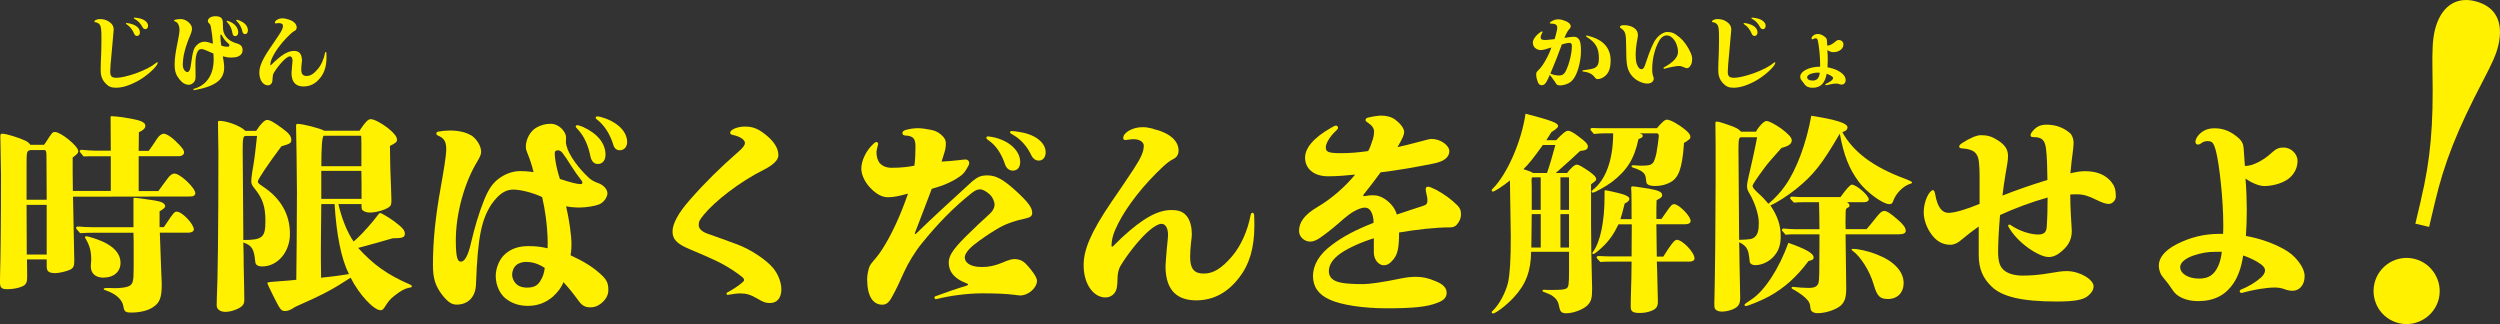
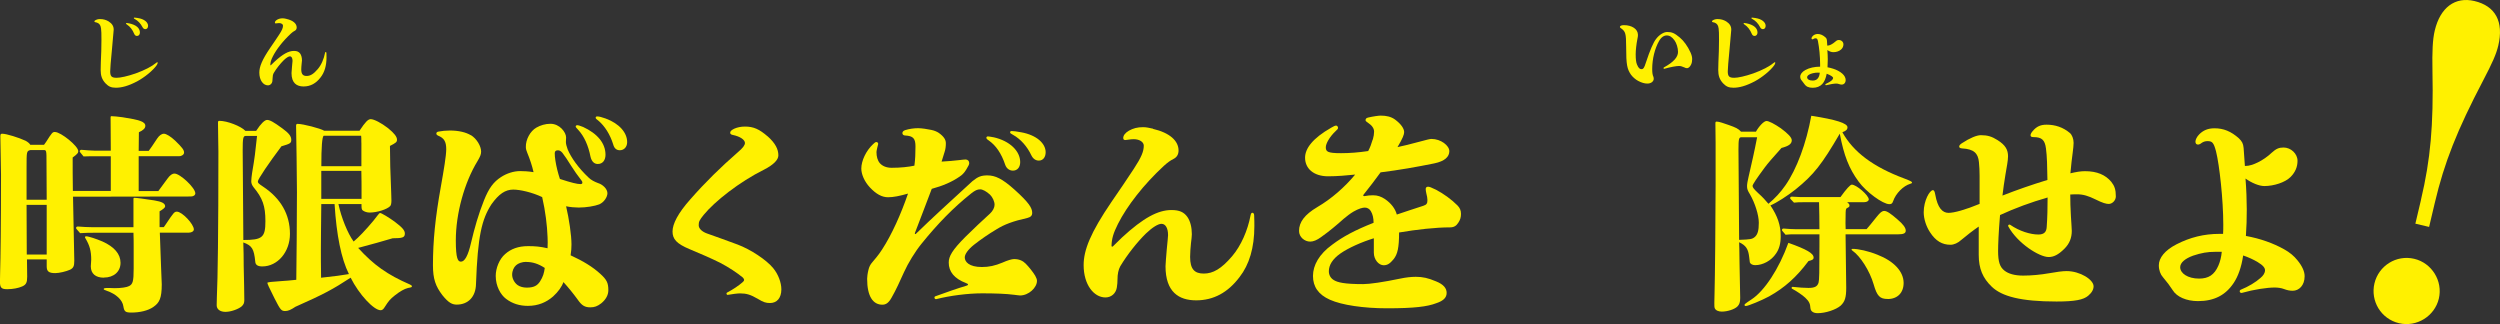
<svg xmlns="http://www.w3.org/2000/svg" id="_レイヤー_2" data-name="レイヤー 2" width="493.02" height="63.91" viewBox="0 0 493.02 63.91">
  <rect x="0" y="0" width="493.02" height="63.91" fill="#333333" stroke="none" />
  <defs>
    <style>
      .cls-1 {
        fill: #fff100;
        stroke-width: 0px;
      }
    </style>
  </defs>
  <g id="_レイヤー_1-2" data-name="レイヤー 1">
    <g>
      <path class="cls-1" d="m31.21,37.7c.89-1.18,1.22-1.65,1.77-2.41.55-.76.97-1.06,1.44-1.06,1.1,0,4.1,2.83,4.1,3.89,0,.38-.38.63-.89.63l-23.23.04c.08,4.73.25,12.04.25,12.63,0,1.06-.17,1.44-.84,1.77-.76.34-2.11.67-2.91.67-1.27,0-1.69-.34-1.69-1.31v-1.39h-3.89l.04,3.42c0,1.14-.21,1.56-.97,1.9-.76.34-1.86.55-2.96.55s-1.44-.25-1.44-1.44c0-.21,0-.68.04-2.15.08-2.36.17-9.5.17-19l-.13-7.56c0-.42.08-.51.38-.51.8,0,3.25.76,4.6,1.39.46.25.8.55.93.8h2.7l.42-.59c1.18-1.86,1.27-1.94,1.73-1.94,1.18,0,4.6,2.79,4.6,3.76,0,.3-.04.51-1.1,1.27,0,1.48,0,4.94.04,6.59h7.48v-6.84h-2.79c-.84,0-1.73,0-2.58.04-.72-.84-.76-.93-.76-1.01,0-.17.13-.3.34-.3.89.08,2.07.17,2.62.17h3.17l-.04-6.55c0-.21.04-.25.17-.25.25,0,1.39.08,2.2.21,3.34.51,4.48.89,4.48,1.69,0,.46-.34.84-1.27,1.27l-.04,3.67h1.98q.46-.59,1.65-2.41c.42-.63.89-.97,1.35-.97s1.35.55,2.24,1.39c1.39,1.35,1.73,1.82,1.73,2.32,0,.38-.42.72-.97.72h-7.98v6.88h3.84Zm-22.04-5.62c0-2.37,0-2.49-.55-2.49h-2.62c-.76.21-.76.25-.76,3.46v6.34h3.97l-.04-7.31Zm-3.93,8.32l.04,9.8h3.93v-9.8h-3.97Zm27.07,4.39c.21-.3.38-.55.47-.68,1.44-2.15,1.6-2.37,2.11-2.37,1.01,0,3.34,2.45,3.34,3.51,0,.34-.42.63-.97.63h-5.74c.08,2.53.21,5.53.25,6.93.04,1.1.13,2.79.13,3.25,0,2.75-.46,3.63-1.61,4.44-1.1.8-2.83,1.14-4.35,1.14-1.18,0-1.44-.17-1.61-1.22-.17-1.27-1.44-2.45-3.29-3.08-.46-.17-.59-.21-.59-.34,0-.17.21-.21,1.01-.21l1.14.04c1.31,0,2.41-.17,2.87-.42.72-.38.89-.93.89-3.46v-4.35c0-.89,0-1.52-.04-2.7h-7.35c-1.06,0-2.11,0-3.17.08-.76-.84-.8-.93-.8-1.01,0-.17.13-.3.34-.3.93.08,2.07.13,2.66.13h8.32v-5.62c0-.08.04-.17.17-.17.46,0,1.94.21,3.93.51,1.52.25,2.15.59,2.15,1.18q0,.34-1.1.97v3.12h.84Zm-11.82,9.97c-1.65,0-2.58-.8-2.58-2.24,0-.29.08-1.06.08-1.31,0-1.69-.3-2.79-1.1-4.14-.08-.13-.13-.21-.13-.3s.08-.17.21-.17c.51,0,2.03.51,3.21,1.01,2.37,1.06,3.59,2.49,3.59,4.22s-1.31,2.91-3.29,2.91Z" />
      <path class="cls-1" d="m50.52,25.8c.93-1.44,1.69-2.15,2.15-2.15.55,0,1.31.42,3.04,1.69,1.27.93,1.73,1.52,1.73,2.24,0,.63-.17.76-1.94,1.27-2.45,3.25-4.65,6.5-4.65,6.93,0,.3.13.42,1.01,1.01,3.51,2.32,5.32,5.49,5.32,9.33,0,3.59-2.45,6.42-5.45,6.42-.89,0-1.35-.29-1.39-.93-.25-2.53-.63-3.17-2.36-3.8q.08,2.24.08,4.69c.04,1.82.04,2.15.08,3.76.04,2.11.04,2.28.04,2.91,0,.59-.13.89-.55,1.27-.68.55-2.11,1.06-3.17,1.06s-1.73-.51-1.73-1.31c0-.13,0-.51.04-1.69.17-3.55.3-12.75.3-28.59l-.04-2.66c-.04-1.98-.04-2.53-.04-3.04,0-.29.04-.38.3-.38,1.52,0,4.26,1.06,5.11,1.98h2.11Zm-2.07,1.01c-.51,0-.59.46-.59,2.87,0,1.35.08,12.88.13,17.65,3.76,0,4.35-.51,4.35-3.72,0-3-.55-4.52-2.32-6.67-.3-.38-.47-.76-.47-1.18s.08-1.06.17-1.69c.51-2.96.63-4.05.97-7.26h-2.24Zm18.29,13.43c.55,2.62,1.82,5.79,3,7.39q.25-.21.8-.72c.97-.89,3.08-3.25,3.93-4.44.25-.34.38-.46.51-.46.25,0,1.73.89,2.83,1.69,1.56,1.18,2.03,1.73,2.03,2.36,0,.76-.42.93-2.41.93-1.82.55-4.1,1.18-6.8,1.9,3.04,3.34,5.74,5.28,10.22,7.22q.38.17.38.34c0,.17-.04.21-.76.34-.72.17-1.61.68-2.62,1.48-.93.76-1.14.97-2.03,2.36-.25.42-.51.55-.76.55-1.35,0-4.27-3.13-5.91-6.42-3.55,2.32-5.28,3.25-10.89,5.74-.89.59-1.44.84-1.99.84-.8,0-.97-.21-2.15-2.53-1.14-2.28-1.39-2.83-1.39-3.04q0-.17,2.79-.34c1.18-.08,1.27-.08,2.91-.25.04-4.05.13-10.77.13-17.27,0-2.87-.13-11.32-.17-13.01v-.13c0-.21.08-.34.3-.34,1.06,0,4.48.89,5.24,1.35h6.97c1.14-1.73,1.69-2.28,2.2-2.28.68,0,2.11.76,3.42,1.77,1.23,1.01,1.77,1.69,1.77,2.28,0,.47-.21.63-1.39,1.23.04,3.76.04,3.97.25,9.33.04.97.04,1.14.04,1.44,0,.55-.08.93-.25,1.1-.59.63-2.58,1.27-4.05,1.27-.51,0-1.01-.17-1.35-.42-.21-.17-.25-.38-.25-1.01v-.25h-4.52Zm-3.38,0c-.04,4.48-.08,6.84-.08,9.08,0,.47,0,3.46.04,5.45,2.41-.25,4.31-.51,5.49-.72-1.52-3.04-2.45-7.69-2.83-13.81h-2.62Zm7.9-12.12c0-.76,0-1.06-.04-1.35h-7.39q-.46.34-.46,6h7.9v-4.65Zm.04,9.33c0-.8,0-2.11-.04-3.76h-7.9v5.53h7.94v-1.77Z" />
      <path class="cls-1" d="m92.85,26.64c1.18.72,2.03,2.2,2.03,3.25,0,.55-.17.97-.72,1.9-2.58,4.22-4.27,10.31-4.27,15.63,0,3.63.42,4.18,1.01,4.18.72,0,1.39-1.1,1.98-3.67.72-3.04,1.48-5.7,2.58-8.45.97-2.41,1.86-3.59,3.34-4.56,1.1-.72,2.49-1.18,3.76-1.18.63,0,1.65.04,2.66.21-.25-1.14-.72-2.58-1.23-3.8-.17-.38-.29-.8-.29-1.14-.04-1.52.89-3.17,2.07-3.84.8-.46,1.77-.76,2.79-.76,1.82,0,3.08,1.69,3.08,2.7,0,.17-.04.59-.04.89,0,.38.13.84.34,1.44.68,1.65,2.15,3.72,4.18,5.62.42.42,1.14.8,1.86,1.06.42.13.84.38,1.22.76s.59.84.59,1.22c0,.72-.63,1.77-1.61,2.2-.89.34-2.53.63-4.05.63-.72,0-1.69-.08-2.49-.25.59,2.53,1.06,5.7,1.06,7.52,0,.63-.04,1.35-.17,2.15,2.49,1.14,4.35,2.28,5.83,3.63,1.31,1.18,1.61,1.82,1.61,3.25,0,.97-.51,1.86-1.39,2.58-.76.59-1.35.8-2.15.8-1.1,0-1.69-.34-2.53-1.56-.89-1.22-1.86-2.41-2.79-3.42-.3.89-1.01,1.9-2.03,2.83-1.31,1.14-2.91,1.86-4.98,1.86-1.6,0-3.04-.42-4.31-1.39-1.06-.8-2.03-2.49-2.03-4.52,0-1.52.72-3.34,1.86-4.31,1.14-1.01,2.58-1.56,4.52-1.56,1.39,0,2.37.08,3.84.42.04-.89.04-1.56,0-2.24-.08-2.24-.42-5.07-1.06-7.85-1.94-.93-4.35-1.48-5.7-1.48-1.56,0-2.83.84-4.31,2.91-1.9,2.96-2.7,6.21-3.04,15.67-.04,2.58-1.56,4.1-3.8,4.1-.89,0-1.61-.34-2.83-1.86-1.35-1.77-1.86-3.21-1.86-5.91,0-4.81.46-9.38,1.56-15.5.59-3.34,1.06-6.08,1.06-7.39,0-1.52-.46-2.2-1.61-2.66-.25-.13-.34-.25-.34-.42s.13-.34.42-.38c.68-.13,1.44-.21,2.24-.21,1.73,0,3.17.34,4.14.93Zm10.94,25c-.84,0-1.61.29-2.03.68-.42.38-.76,1.06-.76,1.86,0,.68.38,1.52,1.06,2.03.47.34,1.14.51,1.82.51,1.39,0,2.07-.38,2.62-1.22.59-.93.8-1.65.93-2.66-1.22-.8-2.36-1.18-3.63-1.18Zm10.64-15.33c.34,0,.42-.13.42-.29s-.04-.25-.17-.42c-.76-.97-1.44-1.94-2.11-3-.59-.97-1.14-1.77-1.65-2.45-.29-.34-.55-.51-.89-.51-.42,0-.63.17-.63.59,0,.38.04.89.13,1.43.17,1.14.51,2.49.89,3.63,2.32.76,3.42,1.01,4.01,1.01Zm.55-11.28c2.83,1.31,4.43,3.21,4.43,5.49,0,1.06-.55,1.82-1.52,1.82-.72,0-1.22-.51-1.44-1.44-.42-2.2-1.27-4.05-2.41-5.28-.34-.34-.51-.55-.51-.68s.13-.25.3-.25c.21,0,.63.13,1.14.34Zm4.48-1.65c2.7,1.01,4.22,2.79,4.22,4.65,0,.97-.63,1.6-1.44,1.6-.63,0-1.1-.34-1.31-1.14-.63-2.03-1.69-3.63-2.87-4.65-.46-.34-.59-.46-.59-.63s.13-.25.3-.25c.42,0,.97.17,1.69.42Z" />
      <path class="cls-1" d="m151.39,26.89c1.56,1.39,2.11,2.58,2.11,3.76,0,.84-.89,1.82-2.87,2.83-4.77,2.36-9.71,6.25-11.87,8.91-.84,1.06-.97,1.31-.97,2.03,0,.68.68,1.27,1.6,1.61,1.77.63,4.05,1.44,6.08,2.2,2.58.97,5.7,3.04,7.01,4.65,1.01,1.22,1.61,2.87,1.61,4.18,0,1.73-.89,2.7-2.24,2.7-.84,0-1.31-.17-2.36-.8-1.52-.89-2.32-1.1-3.55-1.1-.51,0-1.52.13-2.41.29-.25.04-.38-.34-.13-.46,1.14-.59,2.32-1.39,3.04-2.03.21-.17.3-.3.3-.46s-.13-.34-.25-.47c-1.14-.93-2.7-1.98-4.48-2.91-1.61-.8-3.8-1.77-5.96-2.66-2.66-1.1-3.42-2.03-3.42-3.51s1.06-3.59,3.51-6.34c2.96-3.38,6.04-6.38,9.33-9.25,1.06-.89,1.44-1.44,1.44-1.86,0-.59-.84-1.27-2.45-1.6-.38-.08-.46-.25-.46-.46,0-.51,1.31-1.18,2.91-1.18,1.69,0,2.83.51,4.48,1.94Z" />
      <path class="cls-1" d="m180.54,28.92c0-1.6-.42-2.11-2.03-2.2-.3,0-.55-.17-.55-.47,0-.25.17-.46.55-.59.84-.25,1.69-.38,2.53-.38.72,0,1.82.17,2.62.34.63.13,1.1.34,1.48.59,1.01.72,1.39,1.35,1.39,2.03s-.08,1.23-.25,1.73c-.17.55-.34,1.06-.59,1.9,1.23-.08,2.53-.17,3.42-.29.68-.08,1.1-.13,1.31-.13.42,0,.72.29.72.72,0,.25-.17.59-.59,1.27-.38.63-.8,1.06-1.31,1.39-1.44,1.01-3.29,1.82-5.49,2.41-1.1,2.87-2.15,5.7-3.29,8.62-.08.21-.04.3.04.3s.08,0,.25-.17c3.04-2.96,6.46-6.08,11.02-10.26,1.1-.89,1.73-1.14,2.96-1.14,1.52,0,2.91.63,5.32,2.79,2.87,2.58,3.51,3.63,3.51,4.6,0,.55-.3.84-.97,1.01-2.83.63-4.52,1.27-6.08,2.24-1.56.93-3.08,1.98-4.43,3.04-1.22.97-1.82,1.9-1.82,2.49,0,.84.8,1.9,3.38,1.9,1.39,0,2.58-.25,4.1-.89.93-.42,1.82-.68,2.24-.68,1.01,0,1.73.34,2.28.89.63.63,1.48,1.69,1.9,2.41.25.46.34.72.34,1.01,0,1.31-1.61,2.87-3.34,2.87-.21,0-.68-.08-1.14-.13-1.56-.21-3.84-.29-6.33-.29-2.83,0-6.38.46-9.04,1.14-.34.08-.51-.42-.21-.55,2.28-.84,4.52-1.61,6.08-2.07.25-.08.38-.13.38-.25s-.08-.17-.38-.29c-2.36-.89-3.42-2.28-3.42-4.05,0-1.23.68-2.45,3.29-5.07,1.56-1.56,3.34-3.21,4.86-4.6.55-.51.89-1.18.89-1.73,0-.63-.38-1.48-.89-1.98-.68-.63-1.44-1.06-1.94-1.06-.59,0-1.01.21-1.77.8-3.55,2.83-6.59,5.95-9.8,9.92-1.27,1.56-2.66,3.84-3.46,5.62-.76,1.69-1.6,3.55-2.45,5.02-.59,1.06-1.14,1.39-1.82,1.39-1.82,0-3-1.6-3-5.11,0-.34.08-1.06.25-1.73.13-.59.38-1.1.76-1.52.42-.51,1.22-1.39,1.94-2.53,1.9-2.91,3.72-6.97,5.11-11.02-1.6.46-2.87.72-3.93.72-1.22,0-2.36-.63-3.59-1.94-1.1-1.18-1.69-2.62-1.69-3.72,0-1.52.93-3.51,2.32-4.81.25-.25.47-.42.63-.42.25,0,.38.17.38.38,0,.08-.08.38-.17.68-.08.34-.17.76-.17.89,0,.93.21,1.69.68,2.24.51.55,1.27.89,2.32.89,1.73,0,3.34-.17,4.48-.42.17-1.27.21-2.49.21-3.72Zm15.37-1.86c3.25.72,5.28,2.75,5.28,4.9,0,1.06-.59,1.69-1.43,1.69-.68,0-1.27-.42-1.52-1.14-.76-2.28-1.86-3.84-3.25-4.81-.38-.25-.47-.38-.47-.55,0-.13.13-.25.3-.25s.63.08,1.1.17Zm5.49-.97c3.04.55,4.81,2.2,4.81,3.93,0,.97-.51,1.65-1.35,1.65-.59,0-1.14-.34-1.48-1.06-.8-1.69-2.07-3.17-3.59-4.01-.47-.25-.59-.34-.59-.51s.13-.25.3-.25c.38,0,1.01.08,1.9.25Z" />
      <path class="cls-1" d="m227.39,25.42c3.29.76,5.03,2.36,5.03,4.26,0,.72-.3,1.31-.97,1.65-.68.34-1.14.68-1.94,1.39-3.97,3.67-7.26,7.9-9.04,11.44-.93,1.86-1.23,2.91-1.27,4.31,0,.13.04.17.13.17s.08,0,.17-.08c.63-.59,1.1-1.06,1.77-1.73,4.22-3.89,7.1-5.41,9.76-5.41,1.56,0,2.45.42,3.12,1.35.59.84.89,2.07.89,3.42,0,.42-.08,1.01-.17,1.77-.08.84-.17,1.82-.17,2.7,0,2.45.89,3.29,2.7,3.29s3.46-.93,5.58-3.42c1.77-2.07,3.08-5.11,3.63-8.02.08-.38.17-.55.38-.55.17,0,.34.17.34.51.04.84.04,1.56.04,2.11,0,4.31-1.01,7.6-2.91,10.05-2.32,3.08-5.15,4.6-8.57,4.6s-6.04-1.65-6.04-6.72c0-.42.13-1.94.25-3.38.13-1.31.25-2.53.25-2.75,0-.72-.13-1.31-.38-1.69-.21-.34-.51-.55-.93-.55-.63,0-1.77.68-3.04,1.9-1.73,1.69-3.67,4.14-5.07,6.46-.38.68-.55,1.61-.55,2.53,0,.55-.04,1.14-.13,1.65-.17,1.14-1.06,1.98-2.24,1.98-2.28,0-4.31-2.49-4.31-6.38,0-2.96,1.35-6.38,5.49-12.46,1.61-2.36,2.91-4.22,4.39-6.5,1.52-2.32,1.98-3.46,1.98-4.6,0-.68-.8-1.27-1.98-1.27-.72,0-1.35.17-1.65.17s-.42-.13-.42-.42c0-.46.38-1.01,1.14-1.44.84-.46,1.65-.68,2.79-.68.55,0,1.22.13,1.94.3Z" />
      <path class="cls-1" d="m270.73,27.53c.17-.59.25-1.14.25-1.56,0-.63-.38-1.22-1.22-1.77-.38-.25-.46-.34-.46-.51,0-.25.13-.42.51-.51,1.1-.25,2.07-.38,2.49-.38,1.1,0,2.03.21,2.79.76,1.22.89,1.82,1.82,1.82,2.49,0,.46-.25,1.18-1.31,2.96,1.18-.25,2.45-.55,4.31-1.06,1.56-.42,2.07-.55,2.41-.55,1.82,0,3.5,1.31,3.5,2.41s-.89,1.98-2.96,2.41c-3.55.72-6.88,1.31-10.6,1.77-1.06,1.48-2.15,2.87-3.29,4.31-.08.08-.13.17-.13.25s.08.13.21.13c.63-.13,1.22-.17,1.73-.17.89,0,1.6.25,2.36.76,1.18.8,2.03,1.9,2.32,3.04,1.69-.55,3.63-1.23,5.24-1.73.68-.21.8-.51.8-1.14,0-.34-.08-.8-.21-1.27-.08-.34-.13-.68-.13-.89,0-.29.17-.46.46-.46.25,0,.63.13,1.56.59,1.52.8,3.04,1.9,4.22,3.08.51.51.72,1.01.72,1.69,0,.72-.17,1.22-.55,1.77-.38.59-.84.89-1.61.89-2.87,0-6.55.42-10.05,1.01,0,3-.3,4.27-1.06,5.24-.76.93-1.27,1.22-1.98,1.22-.97,0-1.94-1.1-1.94-2.49v-2.83c-2.36.72-5.02,1.9-6.59,3-1.56,1.1-2.28,2.28-2.28,3.51,0,.72.34,1.35.97,1.73.76.47,2.07.8,5.79.8,1.27,0,3.93-.38,7.39-1.1,1.01-.21,2.03-.34,3-.34,1.39,0,2.45.25,3.97.89,1.48.59,2.11,1.35,2.11,2.28s-.63,1.56-2.03,2.03c-1.77.68-4.31,1.01-9.76,1.01-4.56,0-8.87-.63-11.23-1.69-2.28-1.01-3.34-2.58-3.34-4.69s1.22-4.31,3.8-6.17c2.07-1.56,4.48-2.87,8.15-4.31,0-.93-.17-1.69-.55-2.32-.29-.47-.72-.68-1.18-.68s-1.22.21-2.24.8c-.59.34-1.35.93-1.9,1.39-1.31,1.18-2.87,2.49-4.48,3.63-.8.59-1.52.89-2.15.89-1.1,0-2.2-.89-2.2-2.11,0-1.73,1.1-3.21,3.59-4.69,2.83-1.65,5.45-3.97,7.48-6.42-1.61.17-3.59.34-5.32.34-2.91,0-4.56-1.56-4.56-3.67,0-1.82,1.52-3.84,5.15-5.91.51-.3.76-.42.97-.42s.38.21.38.46c0,.21-.17.34-.47.63-1.22,1.14-1.94,2.49-1.94,3.17,0,.89.34,1.18,3,1.18,1.65,0,3.42-.13,5.36-.42.38-.72.63-1.39.89-2.28Z" />
-       <path class="cls-1" d="m309.04,34.12c.72-.97,1.48-1.65,1.9-1.65s1.06.38,2.49,1.35c.97.72,1.35,1.1,1.35,1.52,0,.17-.08.3-.25.42q-.51.38-.76.59v7.77q.04,6.71.13,9.21c.04,1.52.08,2.7.08,3.51,0,1.98-.17,2.53-.84,3.29-.76.84-2.79,1.65-4.26,1.65-.8,0-1.14-.25-1.31-.93-.25-1.35-.51-1.82-1.35-2.45-.25-.21-.8-.47-1.69-.8-.25-.08-.34-.13-.34-.25s.13-.21.29-.21c.63.04.84.04,1.48.04,1.98,0,2.58-.08,2.96-.3.42-.25.51-.8.51-3.38v-3.84h-7.48c-.04,3.84-1.06,6.46-3.42,8.99-1.35,1.48-3.55,3.17-4.1,3.17-.13,0-.25-.08-.25-.21s.04-.17.21-.34c1.22-1.14,2.49-3.46,3-5.49.38-1.73.55-4.48.55-9.17,0-1.22-.13-8.11-.17-11.02-1.22,1.01-3.04,2.2-3.38,2.2-.08,0-.21-.13-.21-.25s.04-.17.17-.3c2.83-2.79,5.7-9.29,6.5-14.82,5.15,1.35,6.42,1.82,6.42,2.45q0,.38-1.31,1.18c-.34.55-.51.8-1.01,1.6h1.94c1.35-1.44,1.94-1.86,2.36-1.86.38,0,.97.3,2.03,1.1,1.39,1.01,1.86,1.52,1.86,1.99,0,.55-.38.8-1.52.89-1.14,1.1-2.75,2.53-4.81,4.35h2.24Zm-4.77-5.53c-1.98,2.75-2.79,3.76-3.84,4.77.97.29,1.61.55,1.9.76h2.75c.47-1.31,1.14-3.59,1.65-5.53h-2.45Zm-2.2,13.64l-.08,6.59h1.86v-6.59h-1.77Zm.21-7.26c-.17,0-.25.17-.25.51.04.97.04,1.14.04,1.35v4.56h1.77v-6.42h-1.56Zm5.45,0v6.42h1.69v-6.42h-1.69Zm0,7.26v6.59h1.69v-6.59h-1.69Zm19-16.94c1.27-1.44,1.61-1.69,2.03-1.69.63,0,2.32.93,3.63,2.03.68.55.97.97.97,1.35s-.13.51-1.27,1.22c0,.17,0,.25-.04.63-.34,4.35-1.01,6.21-2.58,7.09-.89.51-1.94.76-3.04.76-.8,0-1.35-.13-1.61-.42q-.17-.17-.25-1.14c-.08-.97-.72-1.48-2.53-2.07-.17-.04-.29-.17-.29-.25,0-.13.13-.21.34-.21.13,0,.25,0,.68.04.38.04.63.04,1.1.04,1.27,0,1.69-.13,2.07-.51.3-.3.55-1.18.72-1.94.13-.68.47-3.04.47-3.34,0-.21,0-.34-.13-.46s-.13-.13-.25-.13h-3.42c.51.17.63.25.63.51s-.17.38-.84.63c-.84,3.93-2.24,6.16-5.28,8.49-1.14.84-3.34,2.07-3.72,2.07-.13,0-.25-.13-.25-.21s.08-.21.25-.34c2.58-1.98,4.01-6,4.01-11.15h-1.48c-.76,0-1.56.04-2.32.13-.63-.72-.68-.8-.68-.89,0-.17.13-.29.34-.29.76.04,1.77.04,2.28.04h10.47Zm1.27,25.34c1.52-2.45,2.24-3.34,2.66-3.34,1.14,0,3.51,2.49,3.51,3.67,0,.38-.34.63-.97.63h-6.46v.08c.04,1.01.08,1.56.21,7.94-.04.89-.34,1.31-1.27,1.69-.72.29-1.52.42-2.32.42-1.35,0-1.77-.3-1.77-1.22,0-.68,0-1.35.13-5.7,0-.68,0-.72.04-3.21h-3.76c-1.35,0-2.11.04-2.41.08-.68-.72-.72-.8-.72-.89,0-.17.13-.29.34-.29.76.04,1.73.08,2.2.08h4.35l.04-6.33h-2.62c-.89,1.86-1.82,3.21-3.17,4.48-.89.84-1.6,1.39-1.82,1.39-.08,0-.17-.08-.17-.17s.08-.21.17-.34c1.39-1.86,2.24-5.91,2.24-10.81v-1.06c0-.17.04-.21.17-.21s1.18.21,2.41.51c1.6.38,2.32.76,2.32,1.18,0,.34-.25.59-.93.93q-.63,2.53-.84,3.08h2.2q0-4.69-.04-5.28c-.04-.42-.04-.63-.04-.76,0-.34.04-.42.25-.42.25,0,.55.04.84.08,1.22.17,1.77.25,2.49.38,1.82.34,2.53.63,2.53,1.27,0,.21-.13.42-.38.59l-.38.21c-.08.04-.21.13-.34.21-.04,1.18-.04,1.9-.04,2.45v1.22h1.01q.38-.55,1.18-1.69c.72-1.01.93-1.22,1.31-1.22.93,0,3.25,2.36,3.25,3.29,0,.46-.38.68-1.22.68h-5.53l.08,6.38h1.27Z" />
      <path class="cls-1" d="m346.26,26.01c.63-1.14,1.61-2.15,2.11-2.15.46,0,1.6.59,2.83,1.44,1.43,1.06,2.15,1.82,2.15,2.36,0,.72-.59,1.14-2.03,1.52-1.82,2.03-2.7,3.04-3.29,3.84q-2.41,3.25-2.41,3.63c0,.3.21.59,1.06,1.39,1.06.97,1.35,1.31,2.07,2.15,1.31-1.1,2.37-2.24,3.34-3.63,2.24-3.21,4.14-8.32,5.11-13.73,4.9.76,7.14,1.48,7.14,2.28,0,.42-.25.68-1.01.97,2.15,3.89,6.08,6.84,12.21,9.12,1.31.51,1.52.63,1.52.8,0,.13-.08.17-.34.25-1.35.38-2.87,1.9-3.38,3.42-.17.51-.38.59-.76.59-1.27,0-4.56-2.41-6.04-4.44-1.9-2.58-2.91-5.15-3.72-9.46-3.55,6.08-5.11,8.07-8.7,10.98-1.6,1.27-3.76,2.66-4.98,3.17,1.44,2.15,2.03,3.93,2.03,6.08,0,1.44-.3,2.53-.93,3.42-.93,1.39-2.58,2.28-4.1,2.28-.51,0-.93-.21-1.06-.55q-.04-.13-.13-1.06c-.17-1.56-.63-2.28-1.98-2.91.04.89.04,1.22.08,4.22.08,4.18.13,6,.13,6.76,0,.89-.17,1.31-.55,1.69-.55.55-1.94,1.01-3.08,1.01-.68,0-1.22-.25-1.39-.68-.08-.21-.08-.46-.08-1.06,0-.47,0-.72.04-1.86.08-2.53.21-15.08.21-21.37v-8.32c0-1.31-.04-2.91-.04-3.8,0-.29.04-.38.25-.38.25,0,.59.08,1.01.21.55.17.93.3,1.39.47,1.31.46,1.9.72,2.41,1.31h2.91Zm-2.87,1.06c-.46,0-.55.38-.55,2.41,0,2.41.08,13.01.13,17.82,2.28-.08,2.58-.13,3.12-.59.55-.51.76-1.27.76-2.79s-.76-3.89-1.73-5.57c-.47-.76-.59-1.06-.59-1.65,0-.42.13-1.1.3-1.82.63-2.75,1.14-4.94,1.69-7.81h-3.13Zm13.26,24.41c-2.36,3.17-4.73,5.28-7.77,6.97-1.39.76-4.14,1.9-4.6,1.9-.13,0-.25-.08-.25-.21s.04-.21,1.39-1.1c2.53-1.65,5.41-6,7.26-11.15,3.59,1.27,4.98,2.07,4.98,2.91,0,.34-.25.51-1.01.68Zm11.45-6.29c.63-.72.72-.84,1.98-2.41.72-.89,1.06-1.18,1.52-1.18.51,0,1.27.51,2.62,1.69,1.14.97,1.61,1.65,1.61,2.2,0,.51-.42.72-1.52.72h-10.35c.08,6.29.13,9.46.13,10.52,0,1.94-.25,2.75-1.1,3.55-.93.8-2.96,1.48-4.52,1.48-.89,0-1.39-.38-1.44-1.01-.04-.89-.3-1.35-1.01-2.03-.51-.51-1.86-1.39-2.45-1.69-.17-.08-.25-.13-.25-.25s.08-.21.21-.21c.08,0,.17,0,.42.04.59.08,1.99.17,2.7.17,1.23,0,1.77-.29,1.99-1.06.13-.42.17-2.15.17-7.31v-2.2h-4.86c-.59,0-1.22,0-1.82.08-.68-.76-.72-.84-.72-.93,0-.17.13-.29.34-.29.8.08,1.9.13,2.41.13h4.65c0-2.58-.04-3-.08-5.32h-3.17c-.59,0-1.18,0-1.77.08-.72-.72-.76-.8-.76-.89,0-.17.13-.29.34-.29.55.04,1.31.08,1.65.08h7.94q1.77-2.45,2.24-2.45c.89,0,3.34,2.11,3.34,2.91,0,.3-.38.55-.89.55h-3.38c.38.3.47.47.47.63s-.04.3-.21.38c-.51.25-.51.29-.55,1.01-.04,1.98-.04,2.58,0,3.29h4.14Zm4.18,13.77c-1.56,0-2.11-.55-2.79-2.91-.76-2.62-2.62-5.53-4.14-6.59-.17-.13-.21-.17-.21-.25s.08-.13.21-.13c1.14,0,3.08.42,4.86,1.14,3.3,1.27,5.2,3.34,5.2,5.58,0,1.94-1.22,3.17-3.13,3.17Z" />
      <path class="cls-1" d="m394.04,49.45c0,2.2.34,3.21,1.27,3.93.76.59,1.94.97,3.67.97,1.61,0,3.46-.17,5.15-.47,1.39-.25,2.62-.42,3.42-.42,2.66,0,5.32,1.69,5.32,3,0,.59-.3,1.22-1.06,1.86-.93.8-2.62,1.14-6.25,1.14-7.05,0-10.77-1.01-12.76-2.91-1.77-1.69-2.58-3.55-2.58-6.29v-5.58c-1.22.84-2.41,1.77-3.42,2.62-.68.63-1.48.97-2.15.97-1.61,0-2.91-.72-4.05-2.49-.72-1.1-1.23-2.58-1.23-3.93,0-2.28,1.18-4.35,1.82-4.35.21,0,.34.21.46.89.46,2.58,1.39,3.59,2.62,3.59,1.1,0,3.38-.63,6.12-1.77v-5.49c0-.89-.04-1.98-.13-2.75-.17-1.73-.97-2.58-3.34-2.7-.42-.04-.55-.17-.55-.38,0-.17.13-.38.51-.63,1.61-1.06,2.96-1.6,3.76-1.6,1.31,0,2.15.25,3.29.97,1.6,1.01,2.07,1.94,2.07,3.21,0,.8-.25,2.07-.51,3.59-.25,1.48-.42,2.75-.59,4.14,2.91-1.14,5.7-2.11,8.87-3.08-.04-2.7-.08-4.69-.29-6.21-.21-1.65-.8-2.24-2.45-2.24-.46,0-.59-.13-.59-.38,0-.17.13-.46.38-.76.8-.97,1.6-1.31,2.79-1.31,1.69,0,3.25.51,4.6,1.65.42.38.72,1.14.72,1.94,0,.34-.08,1.27-.17,1.86-.17,1.18-.3,2.45-.46,4.14,1.06-.25,1.98-.42,2.87-.42,2.37,0,4.05.72,5.2,2.11.63.8.89,1.52.89,2.87,0,.8-.72,1.48-1.39,1.48-.51,0-1.18-.17-2.62-.89-1.39-.68-2.41-1.01-3.63-1.01-.25,0-.76,0-1.35.04,0,1.14.04,2.91.13,4.26.08,1.44.17,2.49.17,2.91,0,1.39-.46,2.53-1.44,3.51-1.22,1.22-2.15,1.65-3.12,1.65-1.86,0-6.12-2.7-7.94-6-.17-.29.13-.51.38-.34,1.77,1.22,3.93,1.9,5.53,1.9,1.14,0,1.61-.51,1.65-1.56.13-1.86.17-3.67.17-5.74-3.25.93-6.46,2.11-9.38,3.46-.29,3.42-.38,5.87-.38,7.05Z" />
      <path class="cls-1" d="m442.91,32.72c1.22,0,3.42-1.01,5.11-2.62.84-.76,1.39-1.01,2.32-1.01,1.44,0,2.75,1.22,2.75,2.62,0,1.18-.42,2.24-1.39,3.21-1.06,1.06-3.29,1.77-5.15,1.77-1.06,0-2.53-.63-3.72-1.48.17,2.07.25,4.44.25,6.08,0,1.82-.04,3.38-.17,5.24,2.83.51,5.41,1.44,7.52,2.62,1.14.63,1.98,1.35,2.62,2.15,1.01,1.22,1.44,2.28,1.44,3.17,0,1.82-1.1,2.87-2.37,2.87-.59,0-1.14-.13-1.69-.34s-1.22-.3-1.86-.3c-1.48,0-4.05.38-6.46,1.06-.42.08-.59-.47-.21-.63,1.48-.59,2.96-1.48,3.89-2.32.55-.46.89-.97.89-1.52,0-.46-.38-.97-1.44-1.6-.84-.51-1.86-.97-2.87-1.31-.34,2.32-1.01,4.14-1.86,5.41-1.6,2.41-3.84,3.59-7.05,3.59-2.28,0-4.18-.84-4.98-2.15-.51-.8-1.18-1.69-1.94-2.58-.46-.51-.8-1.35-.8-2.32,0-1.48,1.18-2.96,3.46-4.14,2.7-1.39,5.45-2.07,8.49-2.07h.72c.04-.55.04-1.18.04-1.82,0-4.9-.76-11.78-1.43-14.44-.47-1.77-.76-2.03-1.69-2.03-.46,0-.84.13-1.18.38-.25.21-.51.3-.68.3-.34,0-.51-.21-.51-.59s.29-.97.76-1.44c.8-.8,1.73-1.18,3-1.18,1.77,0,3.25.59,4.81,1.98.63.63.84,1.01.93,1.9.08,1.1.17,2.41.25,3.55h.21Zm-6.08,16.94c-1.48,0-2.7.21-4.35.76-1.6.59-2.53,1.39-2.53,2.28,0,1.18,1.48,2.24,3.72,2.24,1.86,0,3-.72,3.8-2.53.34-.76.59-1.73.68-2.75h-1.31Z" />
      <g>
        <path class="cls-1" d="m21.42,4.22c.7.45,1.01.96,1,1.65,0,.12-.15,1.81-.32,3.64-.25,2.59-.37,4.05-.37,4.55,0,1.01.28,1.28,1.28,1.28.73,0,2.13-.3,3.74-.86,1.81-.65,3.19-1.38,4.05-2.09.1-.08.15-.12.2-.12.07,0,.1.03.1.1,0,.08-.07.32-.18.46-.76,1.1-2.44,2.44-3.87,3.21-1.76.93-3.09,1.26-4.2,1.26-.95,0-1.45-.25-2.04-.86-.71-.76-.96-1.53-.96-2.64,0-.71.05-2.08.12-3.72.08-3.56.02-4.47-.15-4.94-.18-.46-.5-.68-1.1-.78-.07-.02-.1-.07-.1-.15,0-.07.03-.12.13-.18.28-.18.58-.27.96-.27.71,0,1.21.17,1.71.46Zm3.96.37c1.48.3,2.21.95,2.21,1.83,0,.38-.22.67-.58.67-.27,0-.45-.17-.56-.45-.3-.75-.83-1.43-1.43-1.81-.13-.08-.17-.13-.17-.2,0-.05.05-.1.12-.1s.23.03.42.07Zm1.81-1.03c1.25.18,2.01.83,2.01,1.54,0,.38-.22.65-.53.65-.23,0-.45-.13-.58-.42-.35-.68-.9-1.26-1.48-1.56-.17-.08-.22-.13-.22-.2s.05-.1.12-.1c.08,0,.22.02.68.08Z" />
-         <path class="cls-1" d="m41.56,5.23c-.05-.27-.1-.42-.25-.55-.28-.25-.32-.35-.32-.6,0-.2.17-.45.42-.61.27-.17.63-.27,1.06-.27,1.05,0,1.45.4,1.48,1.21.02.23.02.52.02.85,0,.57.07.96.25,1.38.4.9,1.2,1.56,2.46,1.91.83.23,1.16.65,1.16,1.35,0,.42-.15.73-.48,1-.38.32-.88.45-1.84.45-.6,0-1.06-.1-1.58-.25.12.7.27,1.54.27,2.19,0,2.31-1.51,3.72-5.95,4.5-.13,0-.17-.23-.03-.27,2.39-.65,3.91-2.64,3.91-5.83,0-.42-.02-.76-.05-1.13-.47-.2-1-.43-1.46-.63-.4-.18-.66-.25-.96-.25-.27,0-.53.15-.73.55-.25.48-.4,1.26-.4,2.31,0,.81.03,1.98.03,2.46,0,.65-.12.98-.33,1.21-.28.32-.68.51-.96.51-.66,0-1.25-.28-1.86-1.03-.71-.9-.98-1.54-.98-3.04,0-1.26.27-2.74.53-4.02.27-1.28.43-2.26.43-2.67,0-.9-.32-1.53-.8-1.7-.22-.07-.28-.15-.28-.22,0-.18.86-.28,1.35-.28,1.06,0,2.19,1.01,2.19,1.84,0,.32-.08.75-.28,1.2-1.1,2.58-1.53,4.37-1.53,6.01,0,.78.46,1.4.91,1.4.27,0,.53-.33.63-1.06.23-1.71.4-2.64.58-3.22.13-.4.35-.75.62-1.01.46-.47.98-.7,1.61-.7.22,0,.48.05.73.13.23.08.58.2.86.28-.07-1.18-.2-2.24-.42-3.41Zm3.31,3.99c.25,0,.37-.1.37-.27,0-.12-.03-.22-.15-.32-.62-.5-.96-.95-1.31-1.61-.07-.13-.15-.2-.22-.2s-.1.08-.1.2c0,.62.07,1.28.18,1.96.4.17.76.23,1.23.23Zm.37-4.99c1.08.42,1.74,1.28,1.74,2.14,0,.48-.25.76-.6.76-.27,0-.47-.18-.53-.55-.13-.86-.48-1.63-.98-2.13-.15-.15-.17-.18-.17-.25,0-.05.05-.1.12-.1s.23.05.42.12Zm2.04-.15c1.06.42,1.61,1.13,1.61,1.94,0,.43-.23.71-.56.71-.27,0-.45-.17-.52-.5-.15-.75-.56-1.53-1.05-1.98-.15-.13-.18-.18-.18-.25s.05-.1.12-.1c.08,0,.33.07.58.17Z" />
        <path class="cls-1" d="m56.53,3.74c1.3.3,1.98.93,1.98,1.68,0,.28-.12.52-.38.65s-.45.27-.76.55c-1.56,1.45-2.86,3.11-3.56,4.5-.37.73-.48,1.15-.5,1.69,0,.05.02.07.05.07s.03,0,.07-.03c.25-.23.43-.42.7-.68,1.66-1.53,2.79-2.13,3.84-2.13.62,0,.96.17,1.23.53.23.33.35.81.35,1.35,0,.17-.03.4-.07.7-.03.33-.07.71-.07,1.06,0,.96.35,1.3,1.06,1.3s1.36-.37,2.19-1.35c.7-.81,1.21-2.01,1.43-3.16.03-.15.07-.22.15-.22.07,0,.13.07.13.2.02.33.02.62.02.83,0,1.7-.4,2.99-1.15,3.96-.91,1.21-2.03,1.81-3.37,1.81s-2.38-.65-2.38-2.64c0-.17.05-.76.1-1.33.05-.52.1-1,.1-1.08,0-.28-.05-.52-.15-.67-.08-.13-.2-.22-.37-.22-.25,0-.7.27-1.2.75-.68.67-1.45,1.63-1.99,2.54-.15.27-.22.63-.22,1,0,.22-.02.45-.05.65-.07.45-.42.78-.88.78-.9,0-1.69-.98-1.69-2.51,0-1.16.53-2.51,2.16-4.9.63-.93,1.15-1.66,1.73-2.56.6-.91.78-1.36.78-1.81,0-.27-.32-.5-.78-.5-.28,0-.53.07-.65.07s-.17-.05-.17-.17c0-.18.15-.4.45-.57.33-.18.65-.27,1.1-.27.22,0,.48.05.76.12Z" />
      </g>
      <g>
-         <path class="cls-1" d="m307.02,6.08c.05-.23.08-.45.08-.63,0-.56-.35-.78-1.2-.8-.22,0-.27-.05-.27-.12s.05-.13.18-.22c.5-.35.96-.5,1.5-.5.33,0,.75.08,1.4.33.68.27,1.05.63,1.05,1.05,0,.18-.07.32-.28.55-.33.37-.58.81-.96,1.73.83-.13,1.46-.22,1.83-.22.45,0,.78.15,1.03.5.25.35.4.98.4,2.24,0,1.96-.55,4.1-1.28,5.28-.53.85-1.11,1.26-2.21,1.5-.25.05-.46.07-.68.07-.4,0-.61-.12-.75-.37-.08-.15-.15-.27-.27-.42-.3-.42-.65-.9-.95-1.31-.18.45-.4.9-.61,1.3-.33.58-.6.76-.95.76-.51,0-.76-.25-1.01-1.25-.07-.27-.12-.52-.12-.85,0-.35.07-.5.28-.7.3-.28.63-.67.91-1.05.75-1.11,1.46-2.49,1.81-3.59-.98.33-1.73.52-2.06.52-.45,0-.78-.12-1.15-.42-.27-.23-.45-.6-.45-1.08,0-.53.5-1.31,1.38-1.96.23-.17.33-.22.42-.22s.12.03.12.1c0,.05-.03.13-.1.23-.18.3-.28.65-.28.83,0,.38.23.53.88.53.33,0,1.01-.07,1.88-.18.17-.55.33-1.2.43-1.66Zm.46,8.81c.58,0,1-.27,1.28-.83.73-1.45,1.23-3.61,1.23-5.02,0-.38-.17-.58-.45-.58-.37,0-.75.07-1.53.3-.35.91-.68,1.83-1.03,2.74-.4,1.01-.8,1.99-1.23,3.01.5.23,1.11.38,1.73.38Zm4.57-.91s.03-.1.12-.12c1.83-.23,2.21-.35,2.58-.63.37-.28.57-.8.57-1.7,0-2.04-.62-3.09-2.31-4.19-.2-.13-.25-.18-.25-.25,0-.05.03-.08.1-.08.15,0,.43.07,1.16.3,2.36.76,3.61,2.39,3.61,4.57,0,1.64-.37,2.53-1.18,3.19-.45.33-.93.53-1.38.53-.22,0-.4-.1-.6-.38-.45-.63-1.21-1.01-2.29-1.11-.08-.02-.12-.07-.12-.13Z" />
        <path class="cls-1" d="m323.02,6.86c0,.22-.03.46-.12.88-.18.86-.33,2.18-.33,2.94,0,.98.08,1.63.25,2.03.3.73.55.93.9.93s.55-.27.85-1.26c.86-2.58,1.48-4.02,2.04-4.72.58-.78,1.5-1.35,2.16-1.35.95,0,1.43.2,2.49,1.08.76.63,1.56,1.7,2.13,2.97.23.53.32.91.32,1.31s-.07.78-.22,1.08c-.2.42-.51.7-.8.7-.17,0-.4-.08-.56-.17-.37-.17-.71-.27-1-.27-.53,0-1.76.22-2.92.56-.13.03-.22-.18-.08-.27,2.01-1.1,2.79-2.08,2.79-3.07,0-.78-.3-1.73-.7-2.28-.5-.67-.95-.96-1.53-.96-.52,0-1.06.32-1.5,1.08-.83,1.45-1.36,3.51-1.36,5.52,0,.83.08,1.2.22,1.51.05.12.08.28.08.43,0,.51-.5.95-1.25.95-.57,0-1.15-.17-1.83-.53-.51-.27-1.06-.75-1.4-1.21-.76-1.11-.96-1.91-.96-5.53,0-2.61-.15-2.99-.93-3.57-.25-.18-.3-.23-.3-.33,0-.18.22-.35.81-.35,1.56,0,2.74.78,2.74,1.89Z" />
        <path class="cls-1" d="m340.42,4.22c.7.45,1.01.96,1,1.65,0,.12-.15,1.81-.32,3.64-.25,2.59-.37,4.05-.37,4.55,0,1.01.28,1.28,1.28,1.28.73,0,2.13-.3,3.74-.86,1.81-.65,3.19-1.38,4.05-2.09.1-.08.15-.12.2-.12.07,0,.1.03.1.1,0,.08-.07.32-.18.46-.76,1.1-2.44,2.44-3.87,3.21-1.76.93-3.09,1.26-4.2,1.26-.95,0-1.45-.25-2.04-.86-.71-.76-.96-1.53-.96-2.64,0-.71.05-2.08.12-3.72.08-3.56.02-4.47-.15-4.94-.18-.46-.5-.68-1.1-.78-.07-.02-.1-.07-.1-.15,0-.07.03-.12.13-.18.28-.18.58-.27.96-.27.71,0,1.21.17,1.71.46Zm3.96.37c1.48.3,2.21.95,2.21,1.83,0,.38-.22.67-.58.67-.27,0-.45-.17-.56-.45-.3-.75-.83-1.43-1.43-1.81-.13-.08-.17-.13-.17-.2,0-.05.05-.1.12-.1s.23.03.42.07Zm1.81-1.03c1.25.18,2.01.83,2.01,1.54,0,.38-.22.65-.53.65-.23,0-.45-.13-.58-.42-.35-.68-.9-1.26-1.48-1.56-.17-.08-.22-.13-.22-.2s.05-.1.12-.1c.08,0,.22.02.68.08Z" />
        <path class="cls-1" d="m360.37,9c.43,0,.98-.28,1.56-.78.27-.25.45-.33.71-.33.5,0,.9.38.9.86,0,.4-.17.75-.46,1.01-.37.33-.9.53-1.53.53-.37,0-.76-.13-1.18-.42.05.61.08,1.33.08,1.84s-.02.95-.05,1.56c.8.15,1.51.38,2.08.68.33.18.62.37.85.58.42.38.65.81.65,1.25,0,.53-.32.9-.78.9-.17,0-.33-.03-.52-.1s-.35-.1-.58-.1c-.37,0-1.16.12-1.98.33-.13.03-.22-.18-.08-.25.55-.25.96-.5,1.21-.73.18-.18.25-.3.25-.43,0-.12-.05-.22-.28-.38-.25-.17-.58-.33-.98-.48-.17.9-.45,1.58-.88,2.04-.46.48-1.08.73-1.88.73s-1.3-.23-1.66-.76c-.15-.23-.35-.48-.47-.62-.23-.25-.33-.48-.33-.81,0-.45.32-.93,1.01-1.31.78-.43,1.81-.66,2.91-.66v-.48c0-1.54-.17-3.26-.43-4.57-.08-.43-.22-.55-.48-.55-.15,0-.28.05-.4.13-.07.05-.12.08-.22.08-.08,0-.17-.08-.17-.2,0-.13.07-.27.22-.43.23-.27.63-.43,1-.43.53,0,1.08.23,1.6.73.15.15.2.28.22.53.02.32.05.63.07,1.03h.03Zm-1.88,5.32c-.63,0-1.4.18-1.76.42-.23.15-.35.33-.35.5,0,.37.4.65,1.11.65.52,0,.88-.2,1.1-.58.15-.25.25-.57.28-.98h-.38Z" />
      </g>
      <path class="cls-1" d="m473.11,63.74c-3.56-.84-5.67-4.38-4.85-7.85.82-3.47,4.3-5.69,7.85-4.85,3.47.82,5.67,4.38,4.85,7.85-.82,3.47-4.38,5.67-7.85,4.85Zm4.33-24.37c1.88-7.96,2.48-14.61,2.26-25.39-.07-3.86.03-6.16.45-7.94,1.08-4.57,4.01-6.74,7.82-5.84,4.15.98,5.83,4.06,4.71,8.8-.4,1.69-1.16,3.39-2.95,6.81-5.21,9.94-7.69,16.24-9.57,24.2l-1.12,4.74-2.71-.64,1.12-4.74Z" />
    </g>
  </g>
</svg>